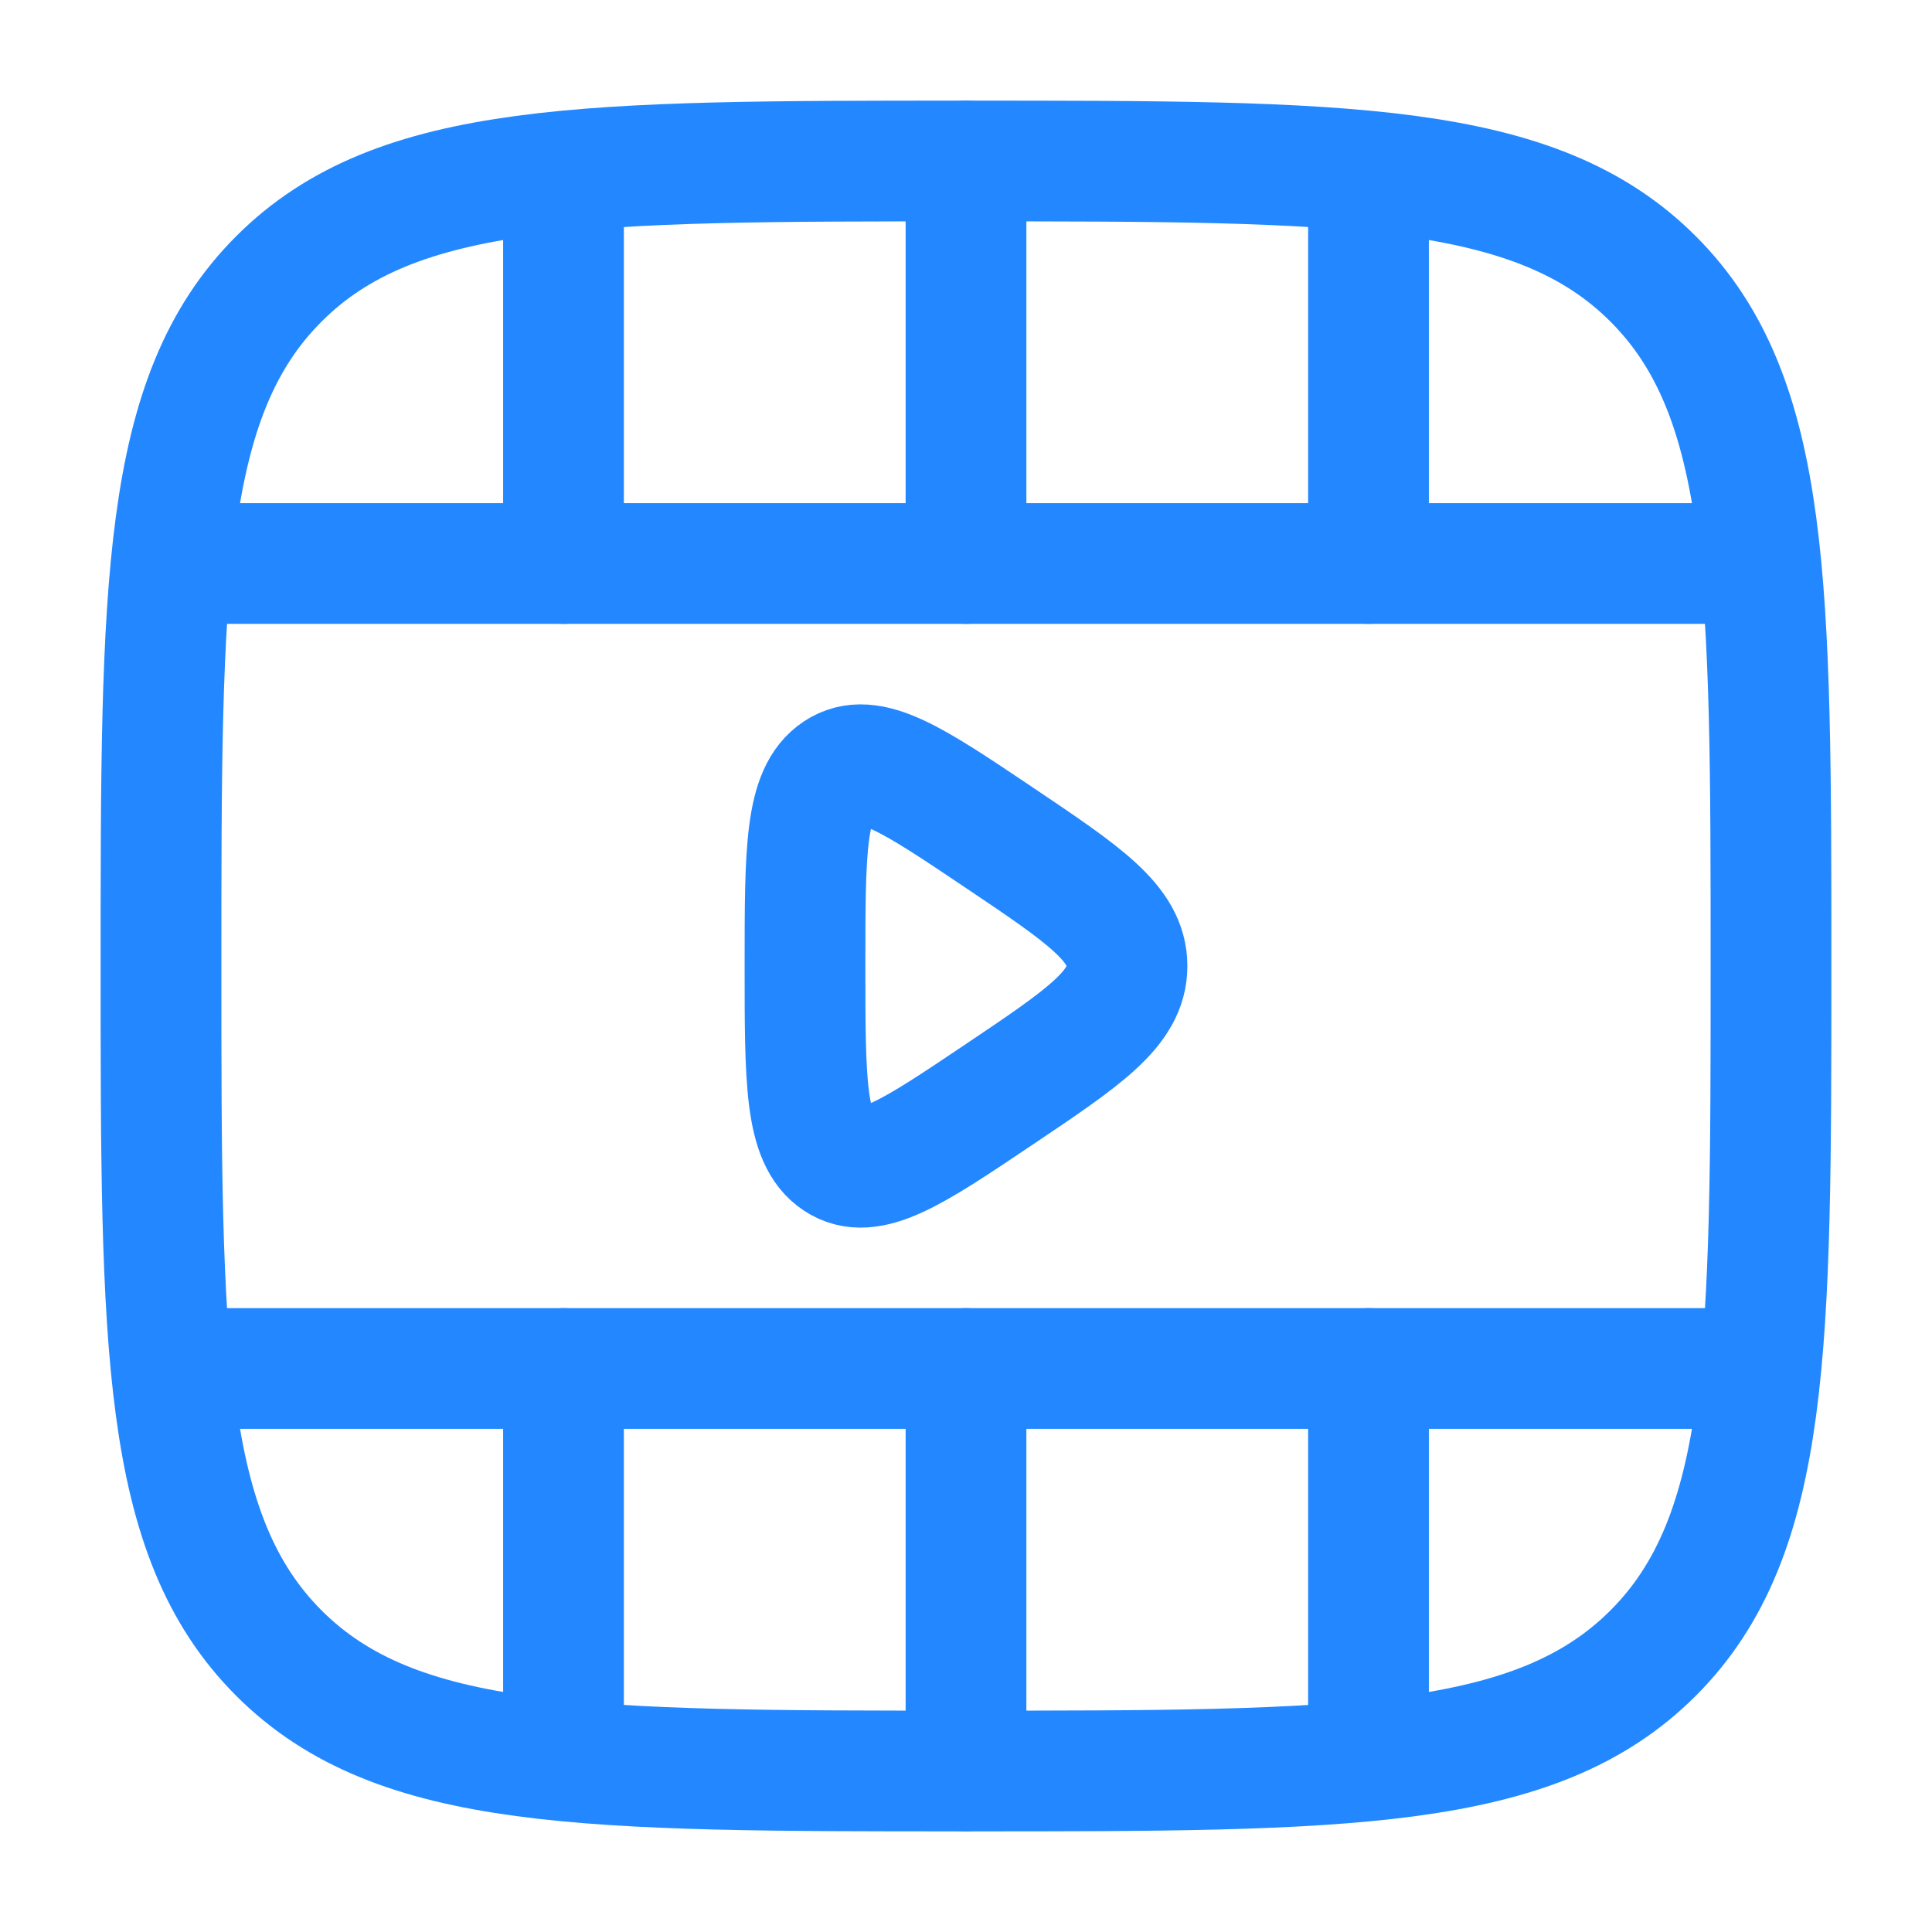
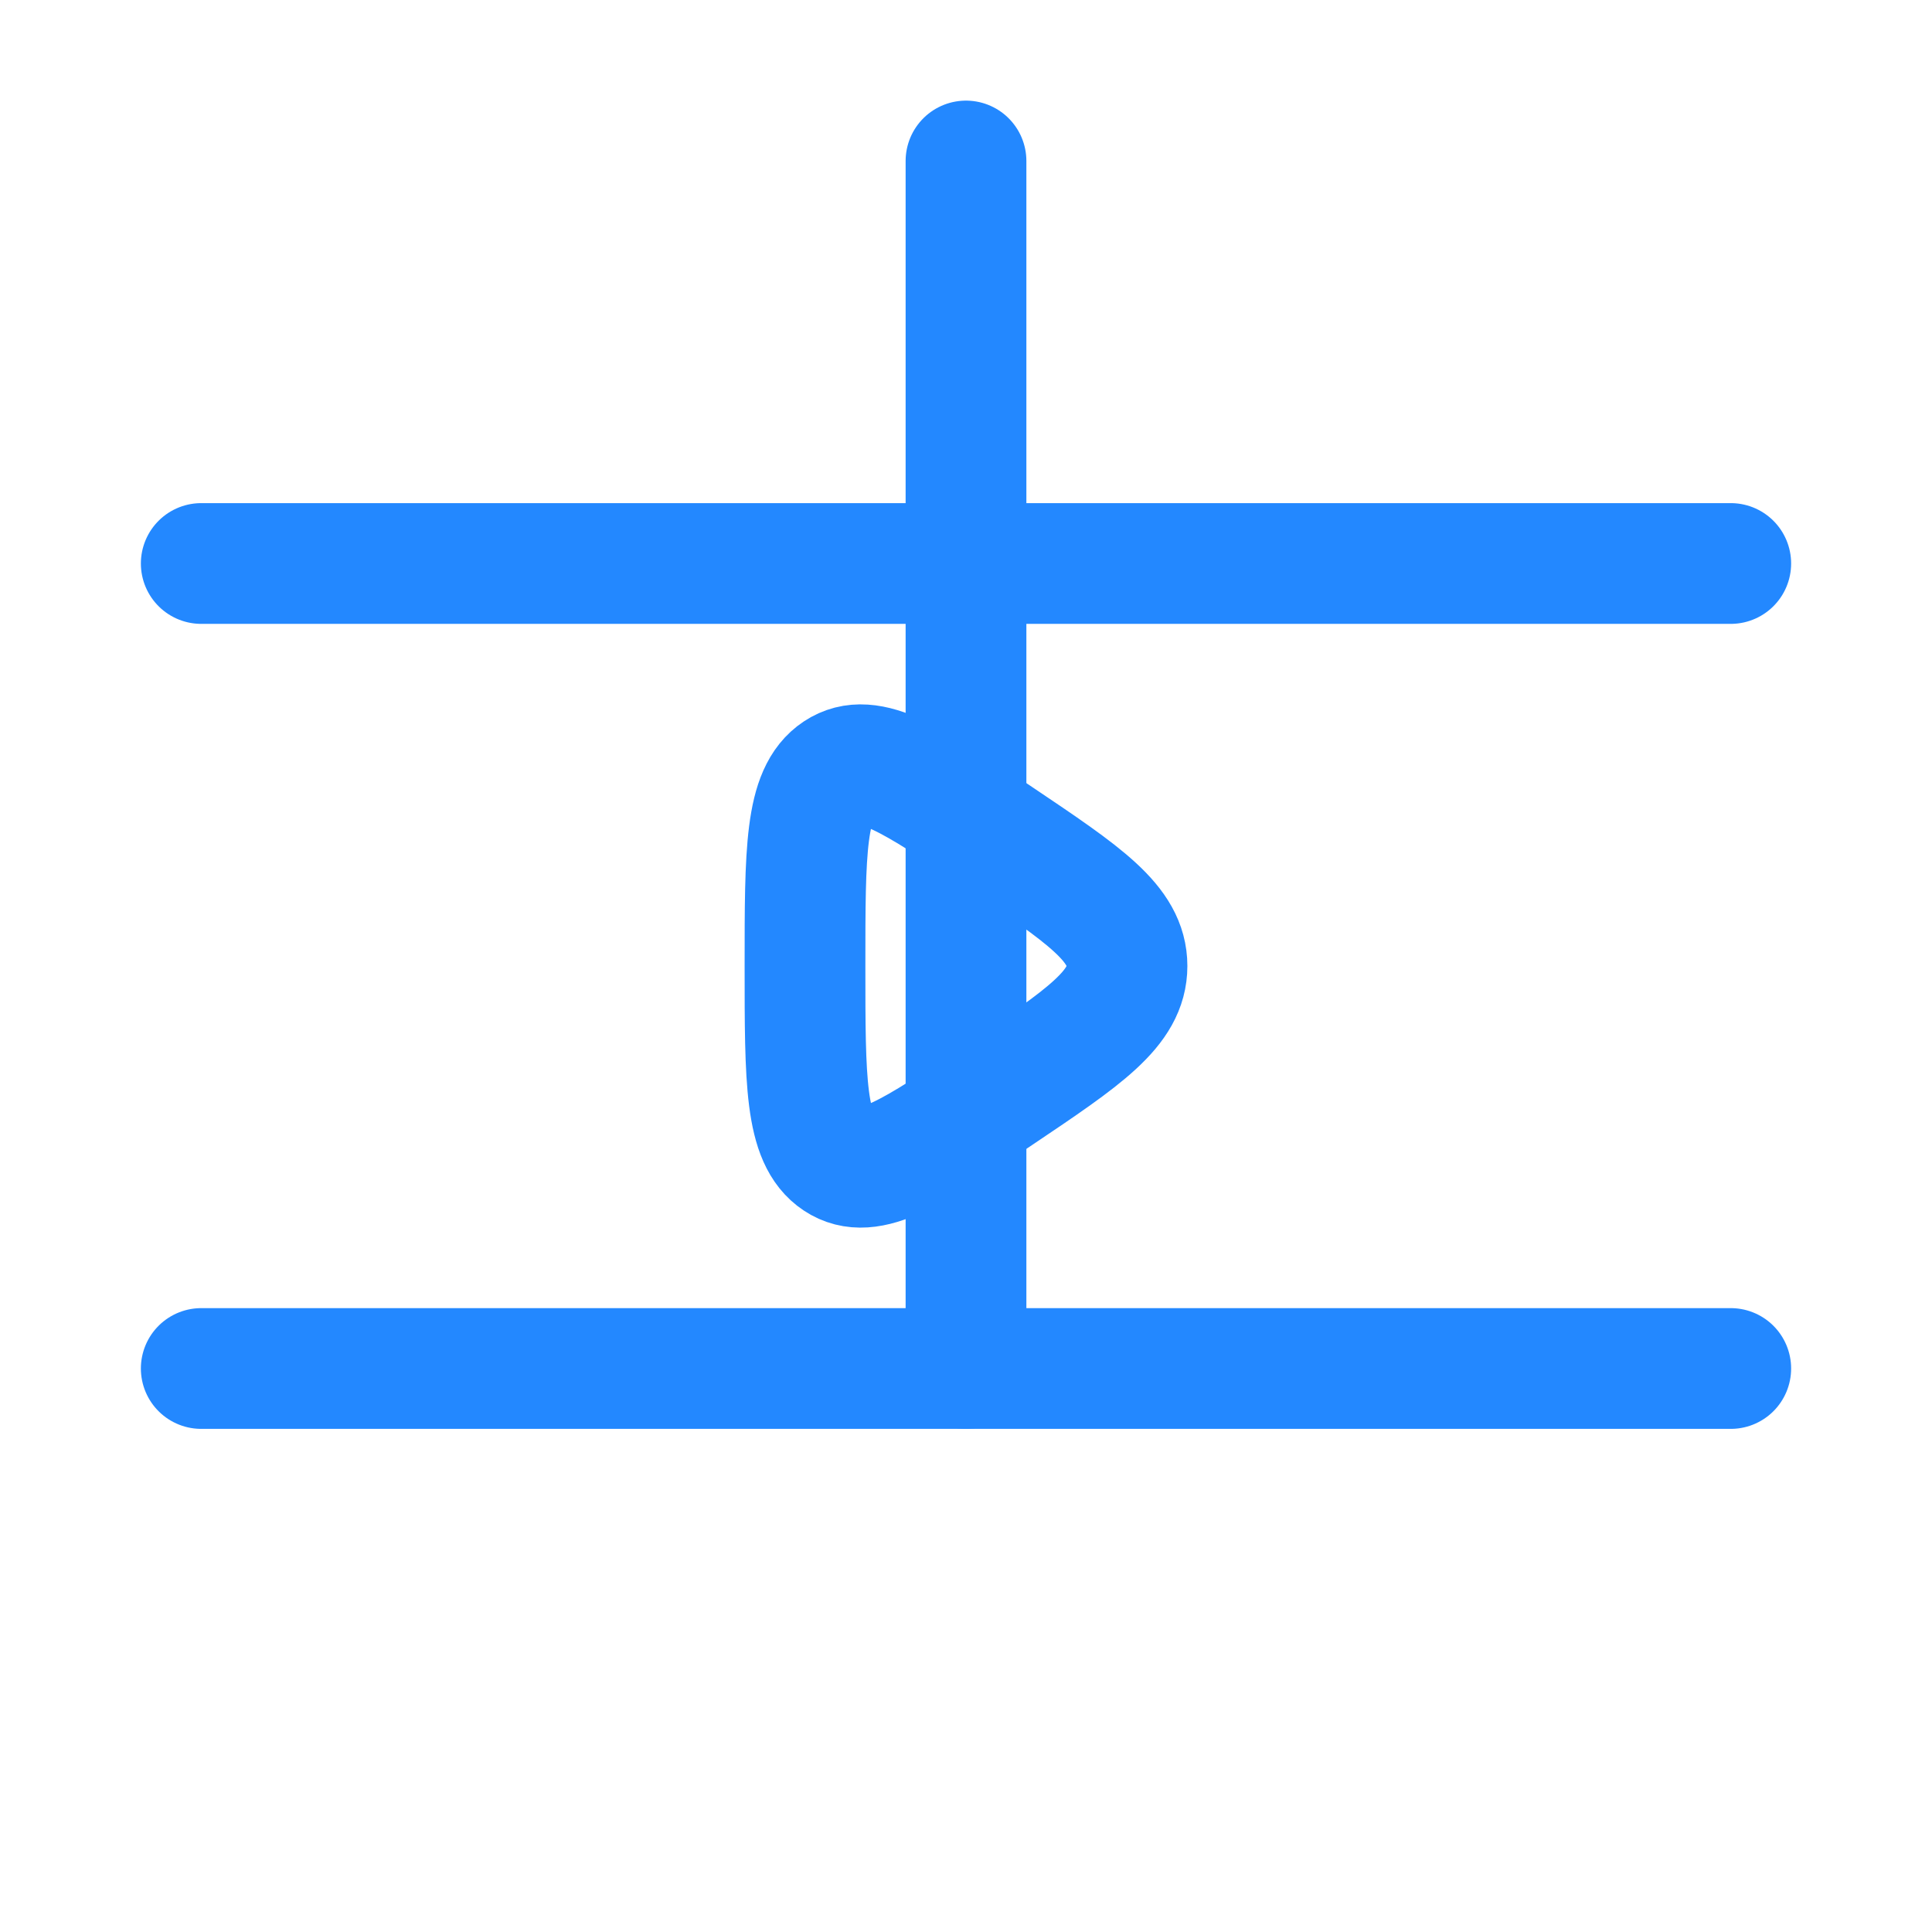
<svg xmlns="http://www.w3.org/2000/svg" width="800" height="800" viewBox="0 0 800 800" fill="none">
-   <path d="M400 66.666C557.134 66.666 635.704 66.666 684.517 115.482C733.334 164.297 733.334 242.865 733.334 400C733.334 557.133 733.334 635.703 684.517 684.516C635.704 733.333 557.134 733.333 400 733.333C242.865 733.333 164.298 733.333 115.483 684.516C66.667 635.703 66.667 557.133 66.667 400C66.667 242.865 66.667 164.297 115.483 115.482C164.298 66.666 242.865 66.666 400 66.666Z" stroke="#2388FF" stroke-width="50" />
  <path d="M716.666 566.667H83.333" stroke="#2388FF" stroke-width="50" stroke-linecap="round" />
  <path d="M716.666 233.333H83.333" stroke="#2388FF" stroke-width="50" stroke-linecap="round" />
-   <path d="M400 66.666V233.333M400 733.333V566.666" stroke="#2388FF" stroke-width="50" stroke-linecap="round" />
-   <path d="M566.667 83.334V233.333M566.667 716.667V566.667" stroke="#2388FF" stroke-width="50" stroke-linecap="round" />
-   <path d="M233.333 83.334V233.333M233.333 716.667V566.667" stroke="#2388FF" stroke-width="50" stroke-linecap="round" />
+   <path d="M400 66.666V233.333V566.666" stroke="#2388FF" stroke-width="50" stroke-linecap="round" />
  <path d="M466.666 400C466.666 382.407 449.013 370.54 413.706 346.81C377.916 322.757 360.02 310.73 346.676 319.561C333.333 328.391 333.333 352.26 333.333 400C333.333 447.74 333.333 471.61 346.676 480.44C360.02 489.27 377.916 477.243 413.706 453.19C449.013 429.46 466.666 417.593 466.666 400Z" stroke="#2388FF" stroke-width="50" stroke-linecap="round" />
</svg>